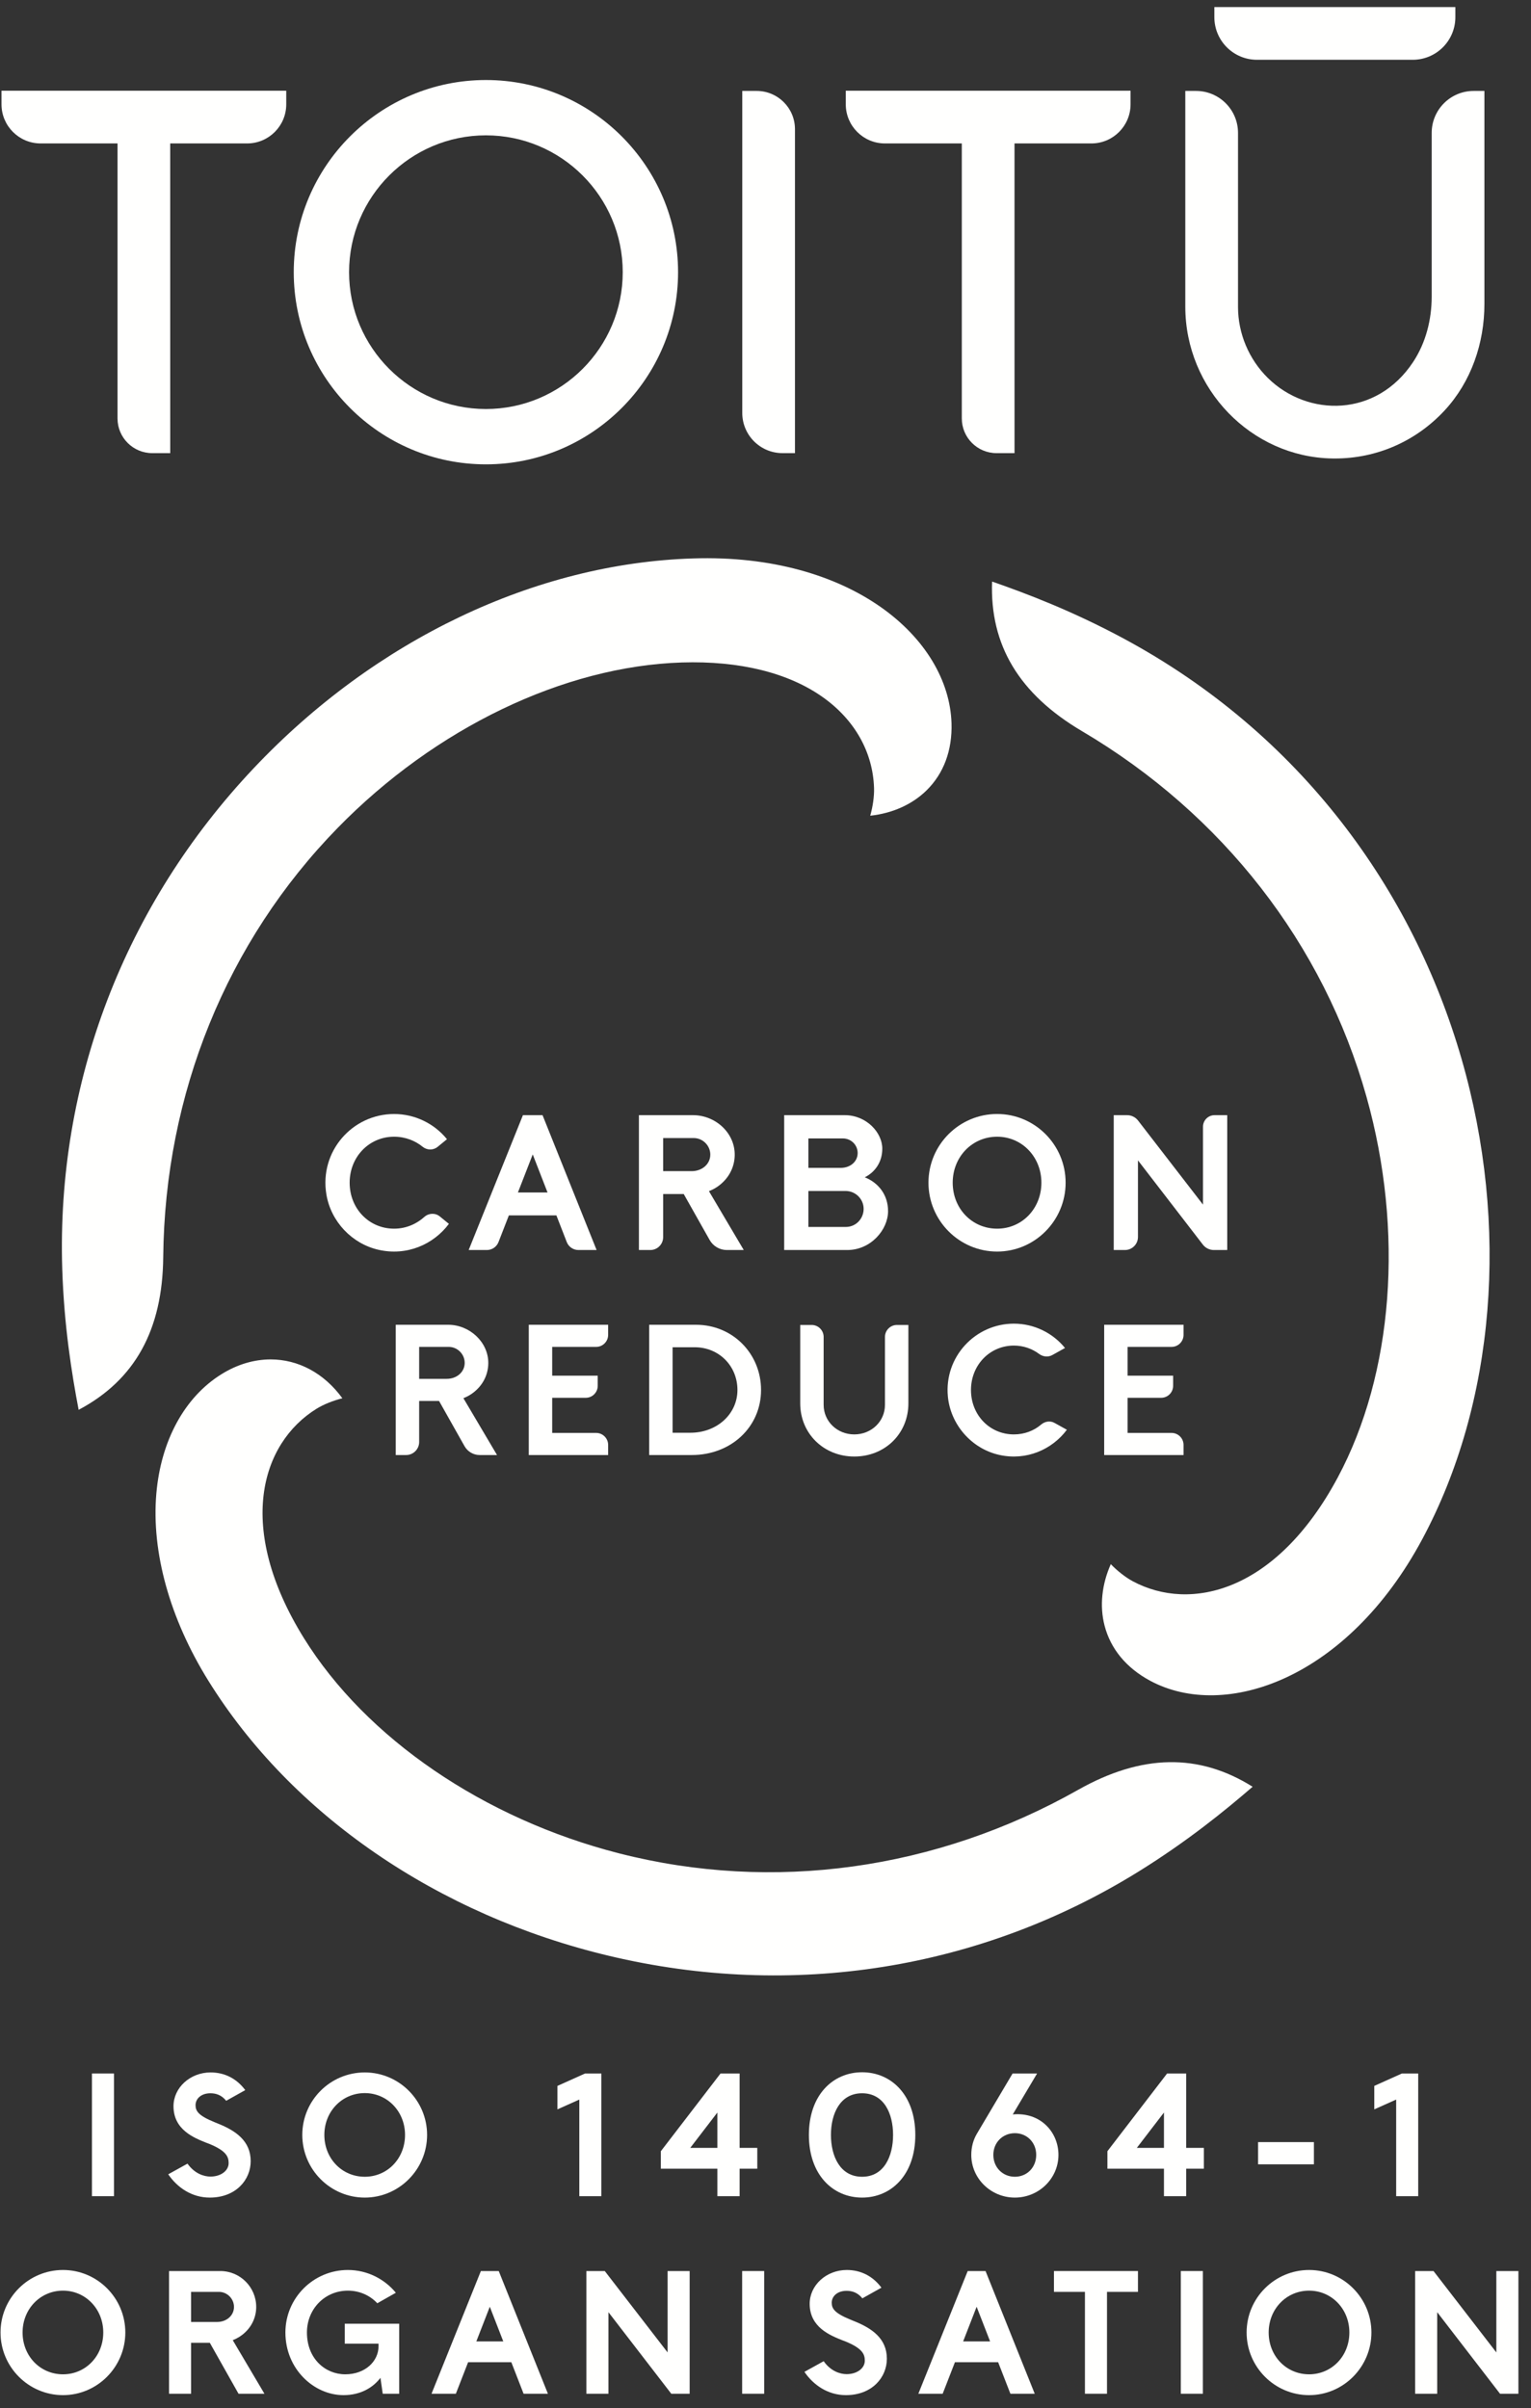
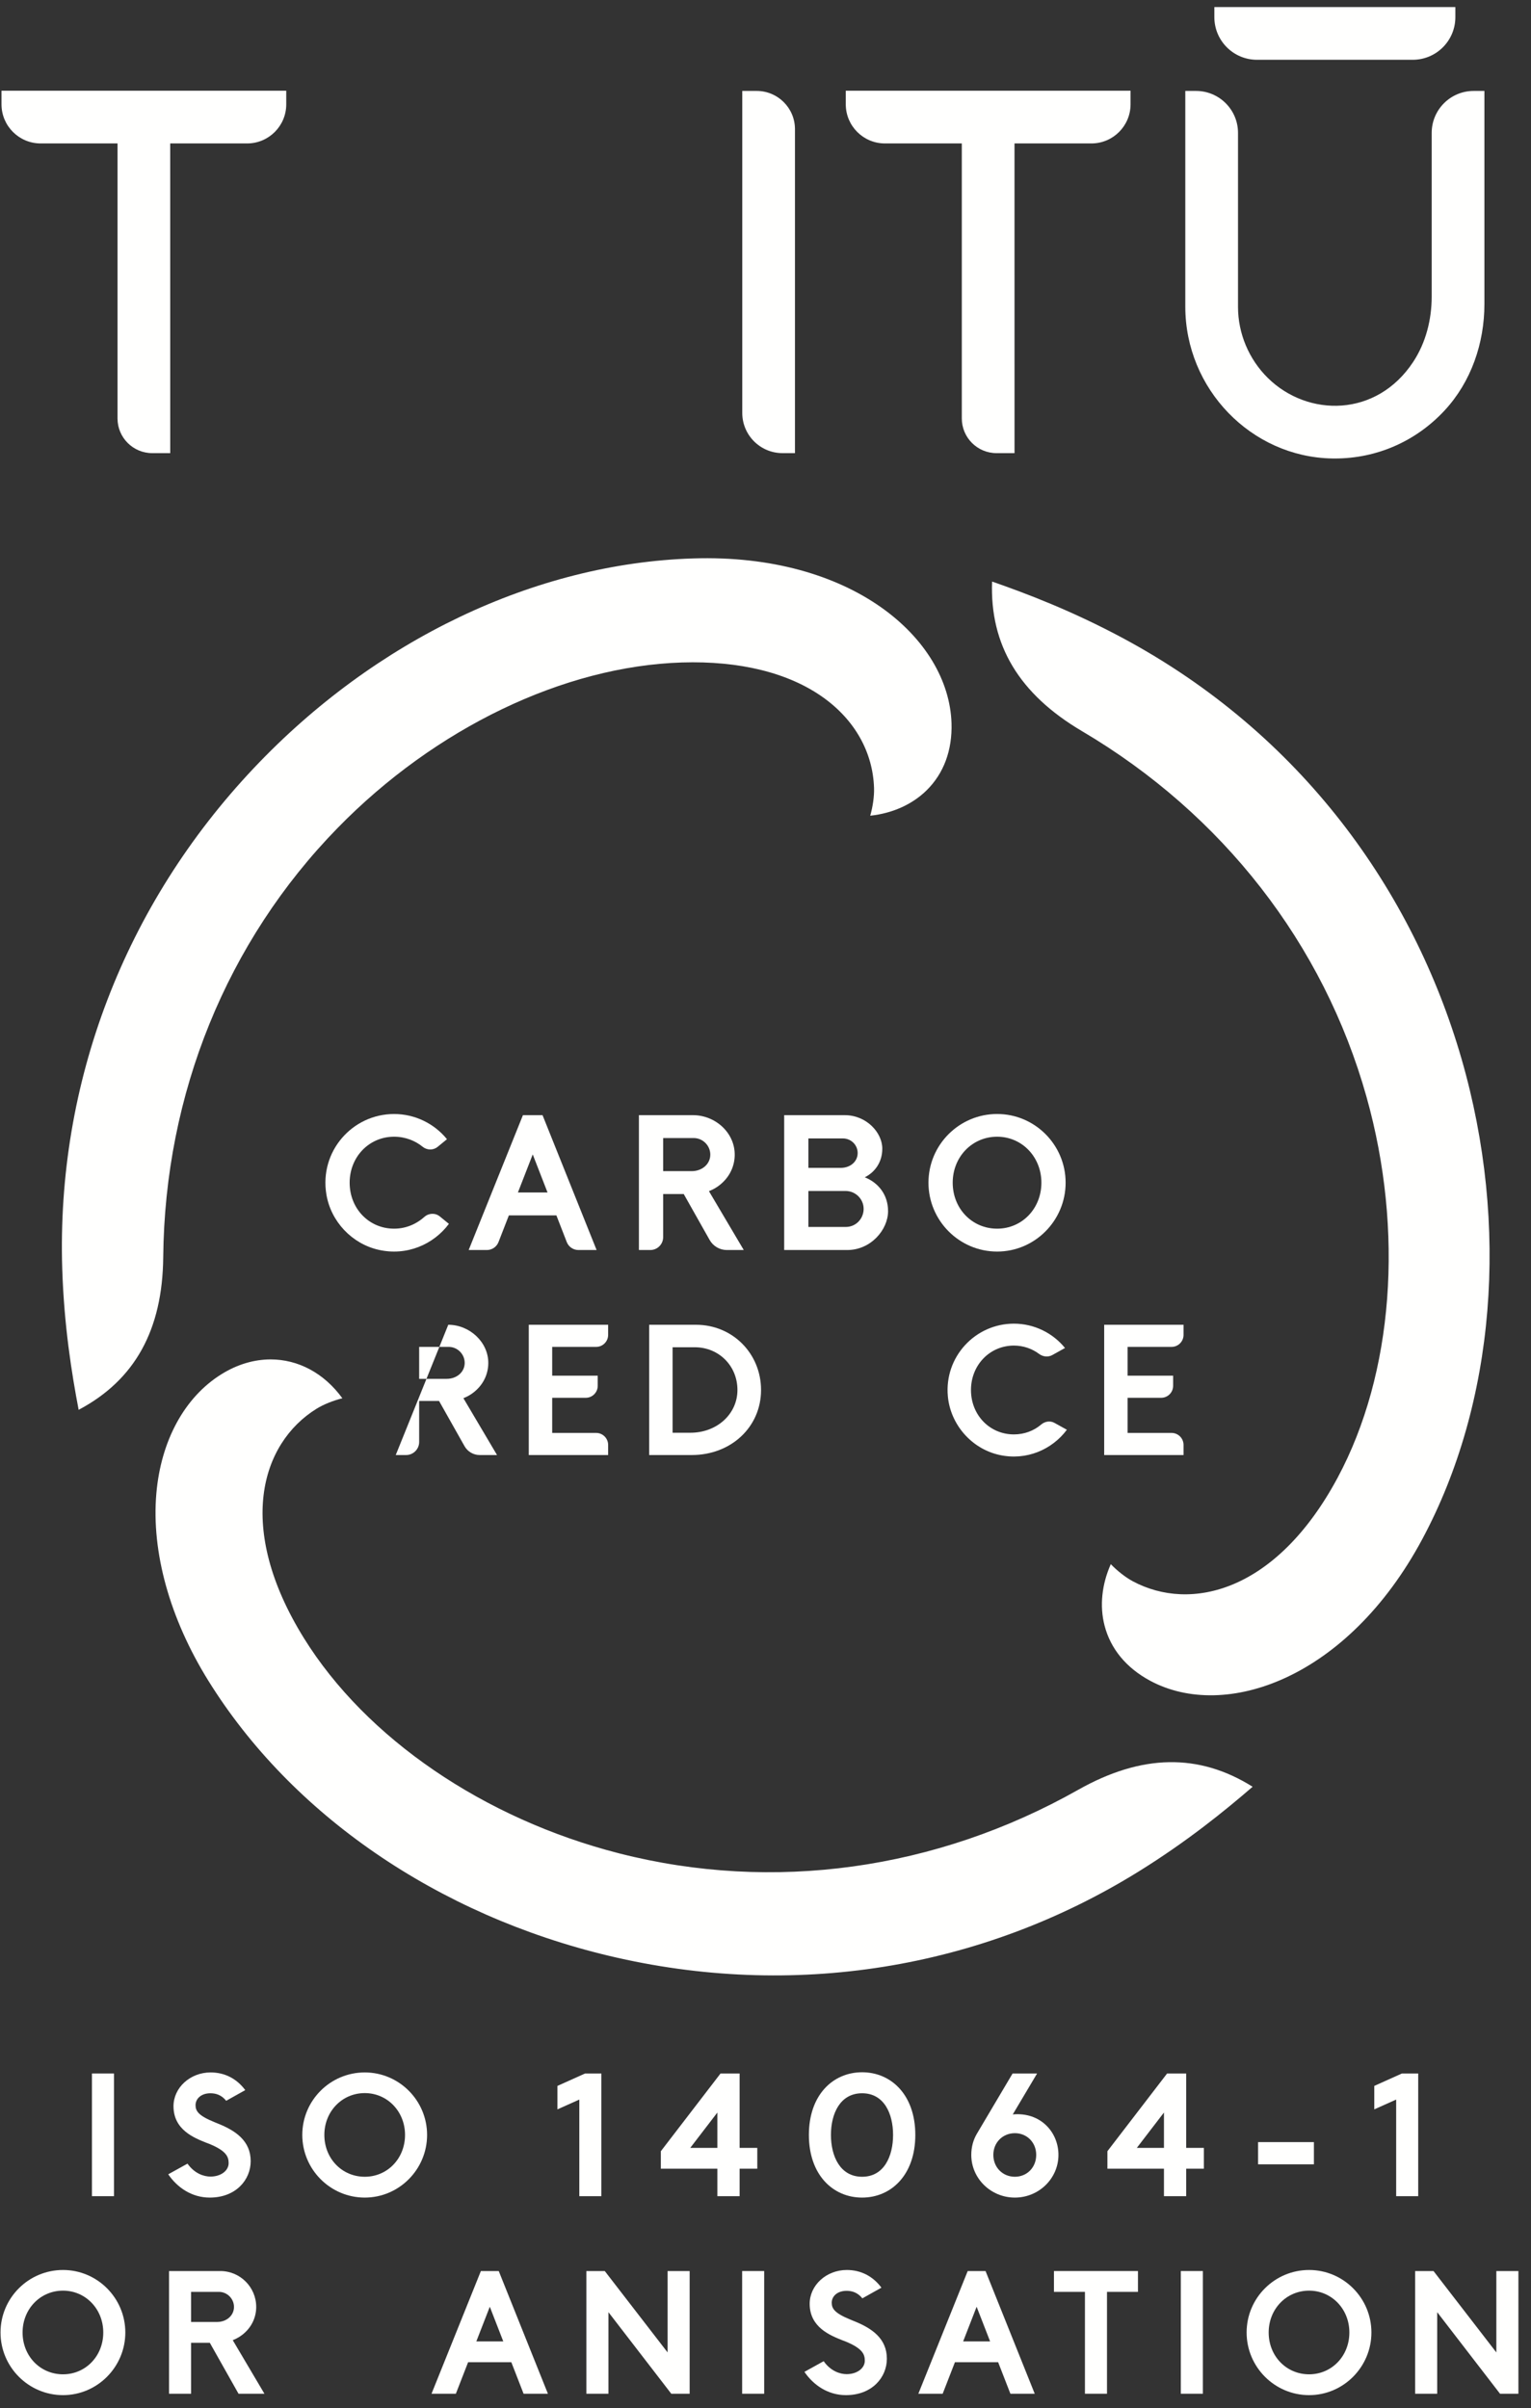
<svg xmlns="http://www.w3.org/2000/svg" width="199px" height="313px" viewBox="0 0 199 313" version="1.1">
  <rect x="0" y="0" width="199" height="313" fill="#333333" stroke="none" />
  <title>Toitu_carbonreduce_Organisation_REV</title>
  <g id="Toitu_carbonreduce_Organisation_REV" stroke="none" stroke-width="1" fill="none" fill-rule="evenodd">
    <polygon id="Fill-1" fill="#FFFFFE" points="11.953 285.456 14.819 285.456 14.819 269.508 11.953 269.508" />
    <path d="M27.261,285.638 C24.918,285.638 23.029,284.319 21.869,282.612 L24.371,281.225 C25.282,282.522 26.51,282.908 27.352,282.908 C28.694,282.908 29.718,282.157 29.718,281.156 C29.718,280.337 29.422,279.564 27.193,278.653 L26.828,278.517 C25.236,277.88 22.552,276.833 22.552,273.762 C22.552,271.351 24.713,269.371 27.375,269.371 C29.195,269.371 30.764,270.167 31.879,271.669 L29.399,273.057 C28.785,272.283 28.034,272.078 27.352,272.078 C26.123,272.078 25.418,272.807 25.418,273.626 C25.418,274.4 25.805,274.99 27.875,275.832 L28.262,275.991 C30.674,276.947 32.585,278.289 32.585,280.906 C32.585,283.318 30.674,285.638 27.261,285.638" id="Fill-2" fill="#FFFFFE" />
    <path d="M47.414,272.056 C44.456,272.056 42.159,274.445 42.159,277.493 C42.159,280.565 44.456,282.931 47.414,282.931 C50.349,282.931 52.646,280.565 52.646,277.493 C52.646,274.445 50.349,272.056 47.414,272.056 Z M47.414,285.638 C42.932,285.638 39.292,281.976 39.292,277.493 C39.292,273.012 42.932,269.371 47.414,269.371 C51.873,269.371 55.513,273.012 55.513,277.493 C55.513,281.976 51.873,285.638 47.414,285.638 L47.414,285.638 Z" id="Fill-3" fill="#FFFFFE" />
    <polyline id="Fill-4" fill="#FFFFFE" points="78.165 285.456 75.299 285.456 75.299 272.898 72.455 274.172 72.455 271.123 76.049 269.508 78.165 269.508 78.165 285.456" />
    <path d="M93.245,279.177 L93.245,274.581 L89.719,279.177 L93.245,279.177 Z M98.432,281.884 L96.135,281.884 L96.135,285.456 L93.245,285.456 L93.245,281.884 L85.897,281.884 L85.897,279.61 L93.655,269.508 L96.135,269.508 L96.135,279.177 L98.432,279.177 L98.432,281.884 L98.432,281.884 Z" id="Fill-5" fill="#FFFFFE" />
    <path d="M112.056,272.078 C109.189,272.078 108.006,274.74 108.006,277.493 C108.006,280.246 109.189,282.931 112.056,282.931 C114.922,282.931 116.082,280.246 116.082,277.493 C116.082,274.74 114.922,272.078 112.056,272.078 Z M112.056,285.638 C108.279,285.638 105.14,282.703 105.14,277.493 C105.14,272.283 108.279,269.349 112.056,269.349 C115.832,269.349 118.972,272.283 118.972,277.493 C118.972,282.703 115.832,285.638 112.056,285.638 L112.056,285.638 Z" id="Fill-6" fill="#FFFFFE" />
    <path d="M131.912,277.266 C130.342,277.266 129.114,278.472 129.114,280.087 C129.114,281.725 130.342,282.931 131.912,282.931 C133.482,282.931 134.687,281.725 134.687,280.087 C134.687,278.472 133.482,277.266 131.912,277.266 Z M131.912,285.638 C128.795,285.638 126.247,283.158 126.247,280.087 C126.247,279.04 126.52,278.13 126.952,277.38 L131.616,269.508 L134.801,269.508 L131.639,274.831 C135.211,274.49 137.577,277.107 137.577,280.087 C137.577,283.158 135.029,285.638 131.912,285.638 L131.912,285.638 Z" id="Fill-7" fill="#FFFFFE" />
    <path d="M151.291,279.177 L151.291,274.581 L147.765,279.177 L151.291,279.177 Z M156.478,281.884 L154.18,281.884 L154.18,285.456 L151.291,285.456 L151.291,281.884 L143.942,281.884 L143.942,279.61 L151.7,269.508 L154.18,269.508 L154.18,279.177 L156.478,279.177 L156.478,281.884 L156.478,281.884 Z" id="Fill-8" fill="#FFFFFE" />
    <polygon id="Fill-9" fill="#FFFFFE" points="163.526 281.316 170.784 281.316 170.784 278.426 163.526 278.426" />
    <polyline id="Fill-10" fill="#FFFFFE" points="184.339 285.456 181.473 285.456 181.473 272.898 178.629 274.172 178.629 271.123 182.223 269.508 184.339 269.508 184.339 285.456" />
    <path d="M8.19,297.734 C5.233,297.734 2.935,300.123 2.935,303.172 C2.935,306.243 5.233,308.609 8.19,308.609 C11.125,308.609 13.423,306.243 13.423,303.172 C13.423,300.123 11.125,297.734 8.19,297.734 Z M8.19,311.316 C3.708,311.316 0.068,307.654 0.068,303.172 C0.068,298.69 3.708,295.049 8.19,295.049 C12.649,295.049 16.289,298.69 16.289,303.172 C16.289,307.654 12.649,311.316 8.19,311.316 L8.19,311.316 Z" id="Fill-11" fill="#FFFFFE" />
    <path d="M28.456,297.893 L24.839,297.893 L24.839,301.806 L28.206,301.806 C29.457,301.806 30.413,300.965 30.413,299.85 C30.413,298.781 29.526,297.893 28.456,297.893 Z M34.371,311.134 L31.004,311.134 L27.273,304.514 L24.839,304.514 L24.839,311.134 L21.972,311.134 L21.972,295.186 L28.638,295.186 C31.209,295.186 33.302,297.279 33.302,299.85 C33.302,301.124 32.779,302.307 31.846,303.172 C31.391,303.604 30.845,303.945 30.254,304.173 L34.371,311.134 L34.371,311.134 Z" id="Fill-12" fill="#FFFFFE" />
-     <path d="M51.886,311.134 L49.747,311.134 L49.451,309.064 C48.541,310.27 46.949,311.316 44.651,311.316 C40.806,311.316 37.097,307.926 37.097,303.172 C37.097,298.69 40.738,295.049 45.22,295.049 C47.722,295.049 49.974,296.21 51.453,298.007 L49.042,299.373 C48.086,298.348 46.721,297.734 45.22,297.734 C42.216,297.734 39.896,300.123 39.896,303.172 C39.896,306.585 42.285,308.609 44.878,308.609 C47.472,308.609 49.201,306.903 49.201,304.969 L49.201,304.628 L44.81,304.628 L44.81,302.034 L51.886,302.034 L51.886,311.134" id="Fill-13" fill="#FFFFFE" />
    <path d="M65.417,304.332 L63.665,299.827 L61.913,304.332 L65.417,304.332 Z M71.219,311.134 L68.056,311.134 L66.464,307.04 L60.844,307.04 L59.252,311.134 L56.089,311.134 L62.505,295.186 L64.826,295.186 L71.219,311.134 L71.219,311.134 Z" id="Fill-14" fill="#FFFFFE" />
    <polyline id="Fill-15" fill="#FFFFFE" points="89.642 311.134 87.253 311.134 79.085 300.533 79.085 311.134 76.219 311.134 76.219 295.186 78.608 295.186 86.775 305.765 86.775 295.186 89.642 295.186 89.642 311.134" />
    <polygon id="Fill-16" fill="#FFFFFE" points="96.463 311.134 99.329 311.134 99.329 295.186 96.463 295.186" />
    <path d="M109.951,311.316 C107.607,311.316 105.719,309.997 104.559,308.291 L107.061,306.903 C107.972,308.2 109.2,308.587 110.042,308.587 C111.384,308.587 112.408,307.836 112.408,306.835 C112.408,306.015 112.112,305.242 109.883,304.332 L109.518,304.195 C107.926,303.558 105.242,302.511 105.242,299.44 C105.242,297.029 107.403,295.049 110.065,295.049 C111.885,295.049 113.454,295.845 114.569,297.347 L112.089,298.735 C111.475,297.962 110.724,297.757 110.042,297.757 C108.813,297.757 108.108,298.485 108.108,299.304 C108.108,300.078 108.495,300.669 110.565,301.51 L110.952,301.67 C113.364,302.626 115.275,303.967 115.275,306.585 C115.275,308.996 113.364,311.316 109.951,311.316" id="Fill-17" fill="#FFFFFE" />
    <path d="M128.694,304.332 L126.942,299.827 L125.19,304.332 L128.694,304.332 Z M134.495,311.134 L131.333,311.134 L129.741,307.04 L124.121,307.04 L122.529,311.134 L119.366,311.134 L125.782,295.186 L128.102,295.186 L134.495,311.134 L134.495,311.134 Z" id="Fill-18" fill="#FFFFFE" />
    <polyline id="Fill-19" fill="#FFFFFE" points="147.914 297.893 143.887 297.893 143.887 311.134 141.02 311.134 141.02 297.893 136.994 297.893 136.994 295.186 147.914 295.186 147.914 297.893" />
    <polygon id="Fill-20" fill="#FFFFFE" points="153.484 311.134 156.351 311.134 156.351 295.186 153.484 295.186" />
    <path d="M170.158,297.734 C167.201,297.734 164.903,300.123 164.903,303.172 C164.903,306.243 167.201,308.609 170.158,308.609 C173.093,308.609 175.391,306.243 175.391,303.172 C175.391,300.123 173.093,297.734 170.158,297.734 Z M170.158,311.316 C165.676,311.316 162.036,307.654 162.036,303.172 C162.036,298.69 165.676,295.049 170.158,295.049 C174.617,295.049 178.257,298.69 178.257,303.172 C178.257,307.654 174.617,311.316 170.158,311.316 L170.158,311.316 Z" id="Fill-21" fill="#FFFFFE" />
    <polyline id="Fill-22" fill="#FFFFFE" points="197.363 311.134 194.974 311.134 186.807 300.533 186.807 311.134 183.94 311.134 183.94 295.186 186.329 295.186 194.496 305.765 194.496 295.186 197.363 295.186 197.363 311.134" />
    <path d="M173.129,59.591 C173.257,59.593 173.384,59.595 173.51,59.595 C178.937,59.595 184.03,57.38 187.768,53.353 C191.225,49.625 192.944,44.602 192.944,39.517 L192.944,11.82 L191.545,11.82 C188.534,11.82 186.092,14.262 186.092,17.273 L186.092,38.53 C186.092,41.529 185.342,44.52 183.696,47.026 C178.932,54.274 169.993,54.237 164.802,49.134 C162.333,46.707 160.917,43.342 160.917,39.905 L160.917,17.273 C160.917,14.262 158.474,11.82 155.463,11.82 L154.066,11.82 L154.066,39.861 C154.066,50.542 162.619,59.394 173.129,59.591" id="Fill-23" fill="#FFFFFE" />
-     <path d="M63.16,17.591 C72.966,17.591 80.944,25.572 80.944,35.378 C80.944,45.185 72.966,53.163 63.16,53.163 C53.352,53.163 45.373,45.185 45.373,35.378 C45.373,25.572 53.352,17.591 63.16,17.591 Z M63.16,60.355 C76.932,60.355 88.136,49.152 88.136,35.378 C88.136,21.606 76.932,10.401 63.16,10.401 C49.386,10.401 38.181,21.606 38.181,35.378 C38.181,49.152 49.386,60.355 63.16,60.355 L63.16,60.355 Z" id="Fill-24" fill="#FFFFFE" />
    <path d="M15.275,54.383 C15.275,56.878 17.298,58.899 19.79,58.899 L22.126,58.899 L22.123,18.644 L32.12,18.644 C34.931,18.644 37.207,16.365 37.207,13.556 L37.207,11.793 L0.194,11.793 L0.194,13.556 C0.194,16.365 2.471,18.644 5.281,18.644 L15.275,18.644 L15.275,54.383" id="Fill-25" fill="#FFFFFE" />
    <path d="M115.022,18.644 L125.016,18.644 L125.016,54.383 C125.016,56.878 127.039,58.899 129.531,58.899 L131.867,58.899 L131.865,18.644 L141.861,18.644 C144.672,18.644 146.949,16.365 146.949,13.556 L146.949,11.793 L109.934,11.793 L109.934,13.556 C109.934,16.365 112.212,18.644 115.022,18.644" id="Fill-26" fill="#FFFFFE" />
    <path d="M51.224,147.747 C52.719,147.747 54.007,148.298 54.92,149.044 C55.494,149.513 56.306,149.537 56.879,149.069 L58.099,148.072 C56.475,146.07 53.973,144.797 51.224,144.797 C45.799,144.797 41.493,149.653 42.424,155.25 C43.008,158.765 45.73,161.657 49.205,162.447 C52.891,163.285 56.354,161.747 58.349,159.074 L57.169,158.111 C56.575,157.627 55.726,157.663 55.156,158.175 C54.199,159.035 52.849,159.701 51.224,159.701 C47.972,159.701 45.448,157.099 45.448,153.723 C45.448,150.373 47.972,147.747 51.224,147.747" id="Fill-27" fill="#FFFFFE" />
-     <path d="M147.913,160.782 L147.913,150.824 L156.348,161.773 C156.689,162.216 157.217,162.476 157.777,162.476 L159.516,162.476 L159.516,144.947 L157.869,144.947 C157.038,144.947 156.366,145.62 156.366,146.449 L156.366,156.575 L147.929,145.649 C147.588,145.206 147.06,144.947 146.502,144.947 L144.763,144.947 L144.763,162.476 L146.219,162.476 C147.155,162.476 147.913,161.717 147.913,160.782" id="Fill-28" fill="#FFFFFE" />
    <path d="M43.889,107.612 C56.568,94.63 73.294,86.591 88.629,86.108 C96.139,85.873 102.488,87.439 106.981,90.641 C111.108,93.581 113.461,97.77 113.608,102.436 C113.642,103.507 113.448,104.854 113.111,106.025 C115.985,105.717 118.549,104.575 120.417,102.749 C122.661,100.554 123.789,97.529 123.678,93.998 C123.33,82.964 110.683,71.908 90.06,72.585 C69.56,73.229 48.771,83.15 33.023,99.802 C16.184,117.608 7.329,140.73 8.09,164.909 C8.323,172.295 9.318,178.513 10.222,183.245 C17.527,179.375 21.125,172.875 21.216,163.405 C21.42,142.186 29.472,122.372 43.889,107.612" id="Fill-29" fill="#FFFFFE" />
    <path d="M140.138,232.638 C121.661,243.072 100.476,246.006 80.485,240.899 C62.902,236.409 47.578,225.944 39.493,212.906 C30.59,198.549 33.906,187.595 41.142,183.108 C42.053,182.544 43.318,182.039 44.5,181.745 C42.103,178.444 38.731,176.695 35.18,176.695 C33.061,176.695 30.878,177.318 28.8,178.607 C24.002,181.582 20.911,187.247 20.32,194.149 C19.669,201.743 22.064,210.365 27.063,218.427 C37.872,235.859 56.858,248.903 79.154,254.215 C102.994,259.896 127.444,256.003 148.004,243.254 C154.284,239.359 159.172,235.388 162.817,232.239 C155.814,227.847 148.386,227.982 140.138,232.638" id="Fill-30" fill="#FFFFFE" />
    <path d="M145.895,82.912 C139.383,79.421 133.5,77.172 128.951,75.59 C128.649,83.851 132.479,90.218 140.636,95.032 C158.909,105.817 172.042,122.697 177.617,142.562 C182.519,160.035 181.119,178.539 173.87,192.06 C165.888,206.946 154.743,209.551 147.24,205.53 C146.296,205.024 145.226,204.181 144.381,203.305 C143.209,205.947 142.917,208.739 143.565,211.27 C144.343,214.31 146.399,216.8 149.512,218.469 C159.243,223.684 175.127,218.227 184.866,200.062 C203.826,164.699 192.484,107.89 145.895,82.912" id="Fill-31" fill="#FFFFFE" />
    <path d="M101.711,58.898 L103.33,58.898 L103.33,16.792 C103.33,14.046 101.104,11.82 98.359,11.82 L96.48,11.82 L96.48,53.669 C96.48,56.557 98.822,58.898 101.711,58.898" id="Fill-32" fill="#FFFFFE" />
    <path d="M163.38,7.77 L183.63,7.77 C186.688,7.77 189.168,5.29 189.168,2.231 L189.168,0.919 L157.842,0.919 L157.842,2.231 C157.842,5.29 160.322,7.77 163.38,7.77" id="Fill-33" fill="#FFFFFE" />
-     <path d="M54.483,175.066 L58.324,175.066 C59.459,175.066 60.401,176.007 60.401,177.143 C60.401,178.326 59.387,179.22 58.058,179.22 L54.483,179.22 L54.483,175.066 Z M54.483,187.423 L54.483,182.094 L57.068,182.094 L60.379,187.969 C60.781,188.682 61.536,189.123 62.354,189.123 L64.604,189.123 L60.232,181.732 C60.86,181.49 61.44,181.128 61.923,180.669 C62.895,179.768 63.449,178.541 63.468,177.216 C63.509,174.451 61.031,172.191 58.266,172.191 L51.439,172.191 L51.439,189.123 L52.783,189.123 C53.722,189.123 54.483,188.362 54.483,187.423 L54.483,187.423 Z" id="Fill-34" fill="#FFFFFE" />
+     <path d="M54.483,175.066 L58.324,175.066 C59.459,175.066 60.401,176.007 60.401,177.143 C60.401,178.326 59.387,179.22 58.058,179.22 L54.483,179.22 L54.483,175.066 Z M54.483,187.423 L54.483,182.094 L57.068,182.094 L60.379,187.969 C60.781,188.682 61.536,189.123 62.354,189.123 L64.604,189.123 L60.232,181.732 C60.86,181.49 61.44,181.128 61.923,180.669 C62.895,179.768 63.449,178.541 63.468,177.216 C63.509,174.451 61.031,172.191 58.266,172.191 L51.439,189.123 L52.783,189.123 C53.722,189.123 54.483,188.362 54.483,187.423 L54.483,187.423 Z" id="Fill-34" fill="#FFFFFE" />
    <path d="M77.486,175.066 C78.347,175.066 79.045,174.368 79.045,173.507 L79.045,172.191 L68.73,172.191 L68.73,189.123 L79.045,189.123 L79.045,187.808 C79.045,186.947 78.347,186.249 77.486,186.249 L71.774,186.249 L71.774,181.684 L76.133,181.684 C76.994,181.684 77.692,180.986 77.692,180.125 L77.692,178.809 L71.774,178.809 L71.774,175.066 L77.486,175.066" id="Fill-35" fill="#FFFFFE" />
    <path d="M87.424,186.225 L87.424,175.113 L90.298,175.113 C93.438,175.113 95.853,177.529 95.853,180.669 C95.853,183.785 93.197,186.225 89.743,186.225 L87.424,186.225 Z M98.921,180.669 C98.921,175.935 95.225,172.191 90.467,172.191 L84.38,172.191 L84.38,189.123 L89.911,189.123 C95.032,189.123 98.921,185.476 98.921,180.669 L98.921,180.669 Z" id="Fill-36" fill="#FFFFFE" />
-     <path d="M111.043,189.317 C115.052,189.317 118.072,186.321 118.072,182.408 L118.072,172.215 L116.587,172.215 C115.726,172.215 115.028,172.913 115.028,173.774 L115.028,182.602 C115.028,184.751 113.265,186.442 111.043,186.442 C108.82,186.442 107.057,184.751 107.057,182.602 L107.057,173.774 C107.057,172.913 106.359,172.215 105.498,172.215 L104.014,172.215 L104.014,182.408 C104.014,186.321 107.057,189.317 111.043,189.317" id="Fill-37" fill="#FFFFFE" />
    <path d="M131.787,174.896 C133.016,174.896 134.143,175.297 135.059,175.978 C135.567,176.355 136.234,176.431 136.786,176.124 L138.43,175.21 C136.86,173.278 134.445,172.046 131.787,172.046 C126.754,172.046 122.721,176.37 123.204,181.503 C123.549,185.17 126.288,188.306 129.883,189.106 C133.426,189.893 136.753,188.407 138.672,185.838 L137.064,184.945 C136.498,184.631 135.816,184.744 135.325,185.164 C134.376,185.974 133.141,186.442 131.787,186.442 C128.647,186.442 126.208,183.93 126.208,180.669 C126.208,177.433 128.647,174.896 131.787,174.896" id="Fill-38" fill="#FFFFFE" />
    <path d="M143.522,189.123 L153.837,189.123 L153.837,187.808 C153.837,186.947 153.139,186.249 152.278,186.249 L146.566,186.249 L146.566,181.684 L150.925,181.684 C151.786,181.684 152.484,180.986 152.484,180.125 L152.484,178.809 L146.566,178.809 L146.566,175.066 L152.278,175.066 C153.139,175.066 153.837,174.368 153.837,173.507 L153.837,172.191 L143.522,172.191 L143.522,189.123" id="Fill-39" fill="#FFFFFE" />
    <path d="M69.245,150.049 L71.17,154.999 L67.318,154.999 L69.245,150.049 Z M66.143,157.975 L72.321,157.975 L73.668,161.441 C73.911,162.065 74.512,162.476 75.181,162.476 L77.547,162.476 L70.52,144.947 L67.97,144.947 L60.918,162.476 L63.284,162.476 C63.953,162.476 64.554,162.065 64.796,161.441 L66.143,157.975 L66.143,157.975 Z" id="Fill-40" fill="#FFFFFE" />
    <path d="M89.898,152.224 L86.197,152.224 L86.197,147.923 L90.175,147.923 C91.349,147.923 92.325,148.898 92.325,150.074 C92.325,151.297 91.274,152.224 89.898,152.224 Z M95.498,150.204 C95.574,147.274 93.006,144.947 90.075,144.947 L83.047,144.947 L83.047,162.476 L84.525,162.476 C85.449,162.476 86.197,161.727 86.197,160.803 L86.197,155.199 L88.872,155.199 L92.239,161.169 C92.694,161.976 93.549,162.476 94.476,162.476 L96.674,162.476 L92.148,154.823 C92.799,154.575 93.4,154.197 93.898,153.724 C94.892,152.802 95.463,151.555 95.498,150.204 L95.498,150.204 Z" id="Fill-41" fill="#FFFFFE" />
    <path d="M109.954,159.475 L105.078,159.475 L105.078,154.8 L109.906,154.8 C111.205,154.8 112.256,155.85 112.256,157.124 C112.256,158.424 111.23,159.475 109.954,159.475 Z M105.078,147.971 L109.554,147.971 C110.629,147.971 111.48,148.822 111.48,149.873 C111.48,150.974 110.529,151.799 109.28,151.799 L105.078,151.799 L105.078,147.971 Z M114.681,149.297 C114.681,147.198 112.606,144.947 109.806,144.947 L101.928,144.947 L101.928,162.476 L110.131,162.476 C113.18,162.476 115.431,159.849 115.431,157.424 C115.431,155.273 114.155,153.724 112.405,153.022 C113.657,152.398 114.681,151.125 114.681,149.297 L114.681,149.297 Z" id="Fill-42" fill="#FFFFFE" />
    <path d="M129.609,159.701 C126.357,159.701 123.833,157.099 123.833,153.723 C123.833,150.373 126.357,147.747 129.609,147.747 C132.835,147.747 135.36,150.373 135.36,153.723 C135.36,157.099 132.835,159.701 129.609,159.701 Z M129.609,144.795 C124.684,144.795 120.682,148.798 120.682,153.723 C120.682,158.65 124.684,162.676 129.609,162.676 C134.511,162.676 138.51,158.65 138.51,153.723 C138.51,148.798 134.511,144.795 129.609,144.795 L129.609,144.795 Z" id="Fill-43" fill="#FFFFFE" />
  </g>
</svg>